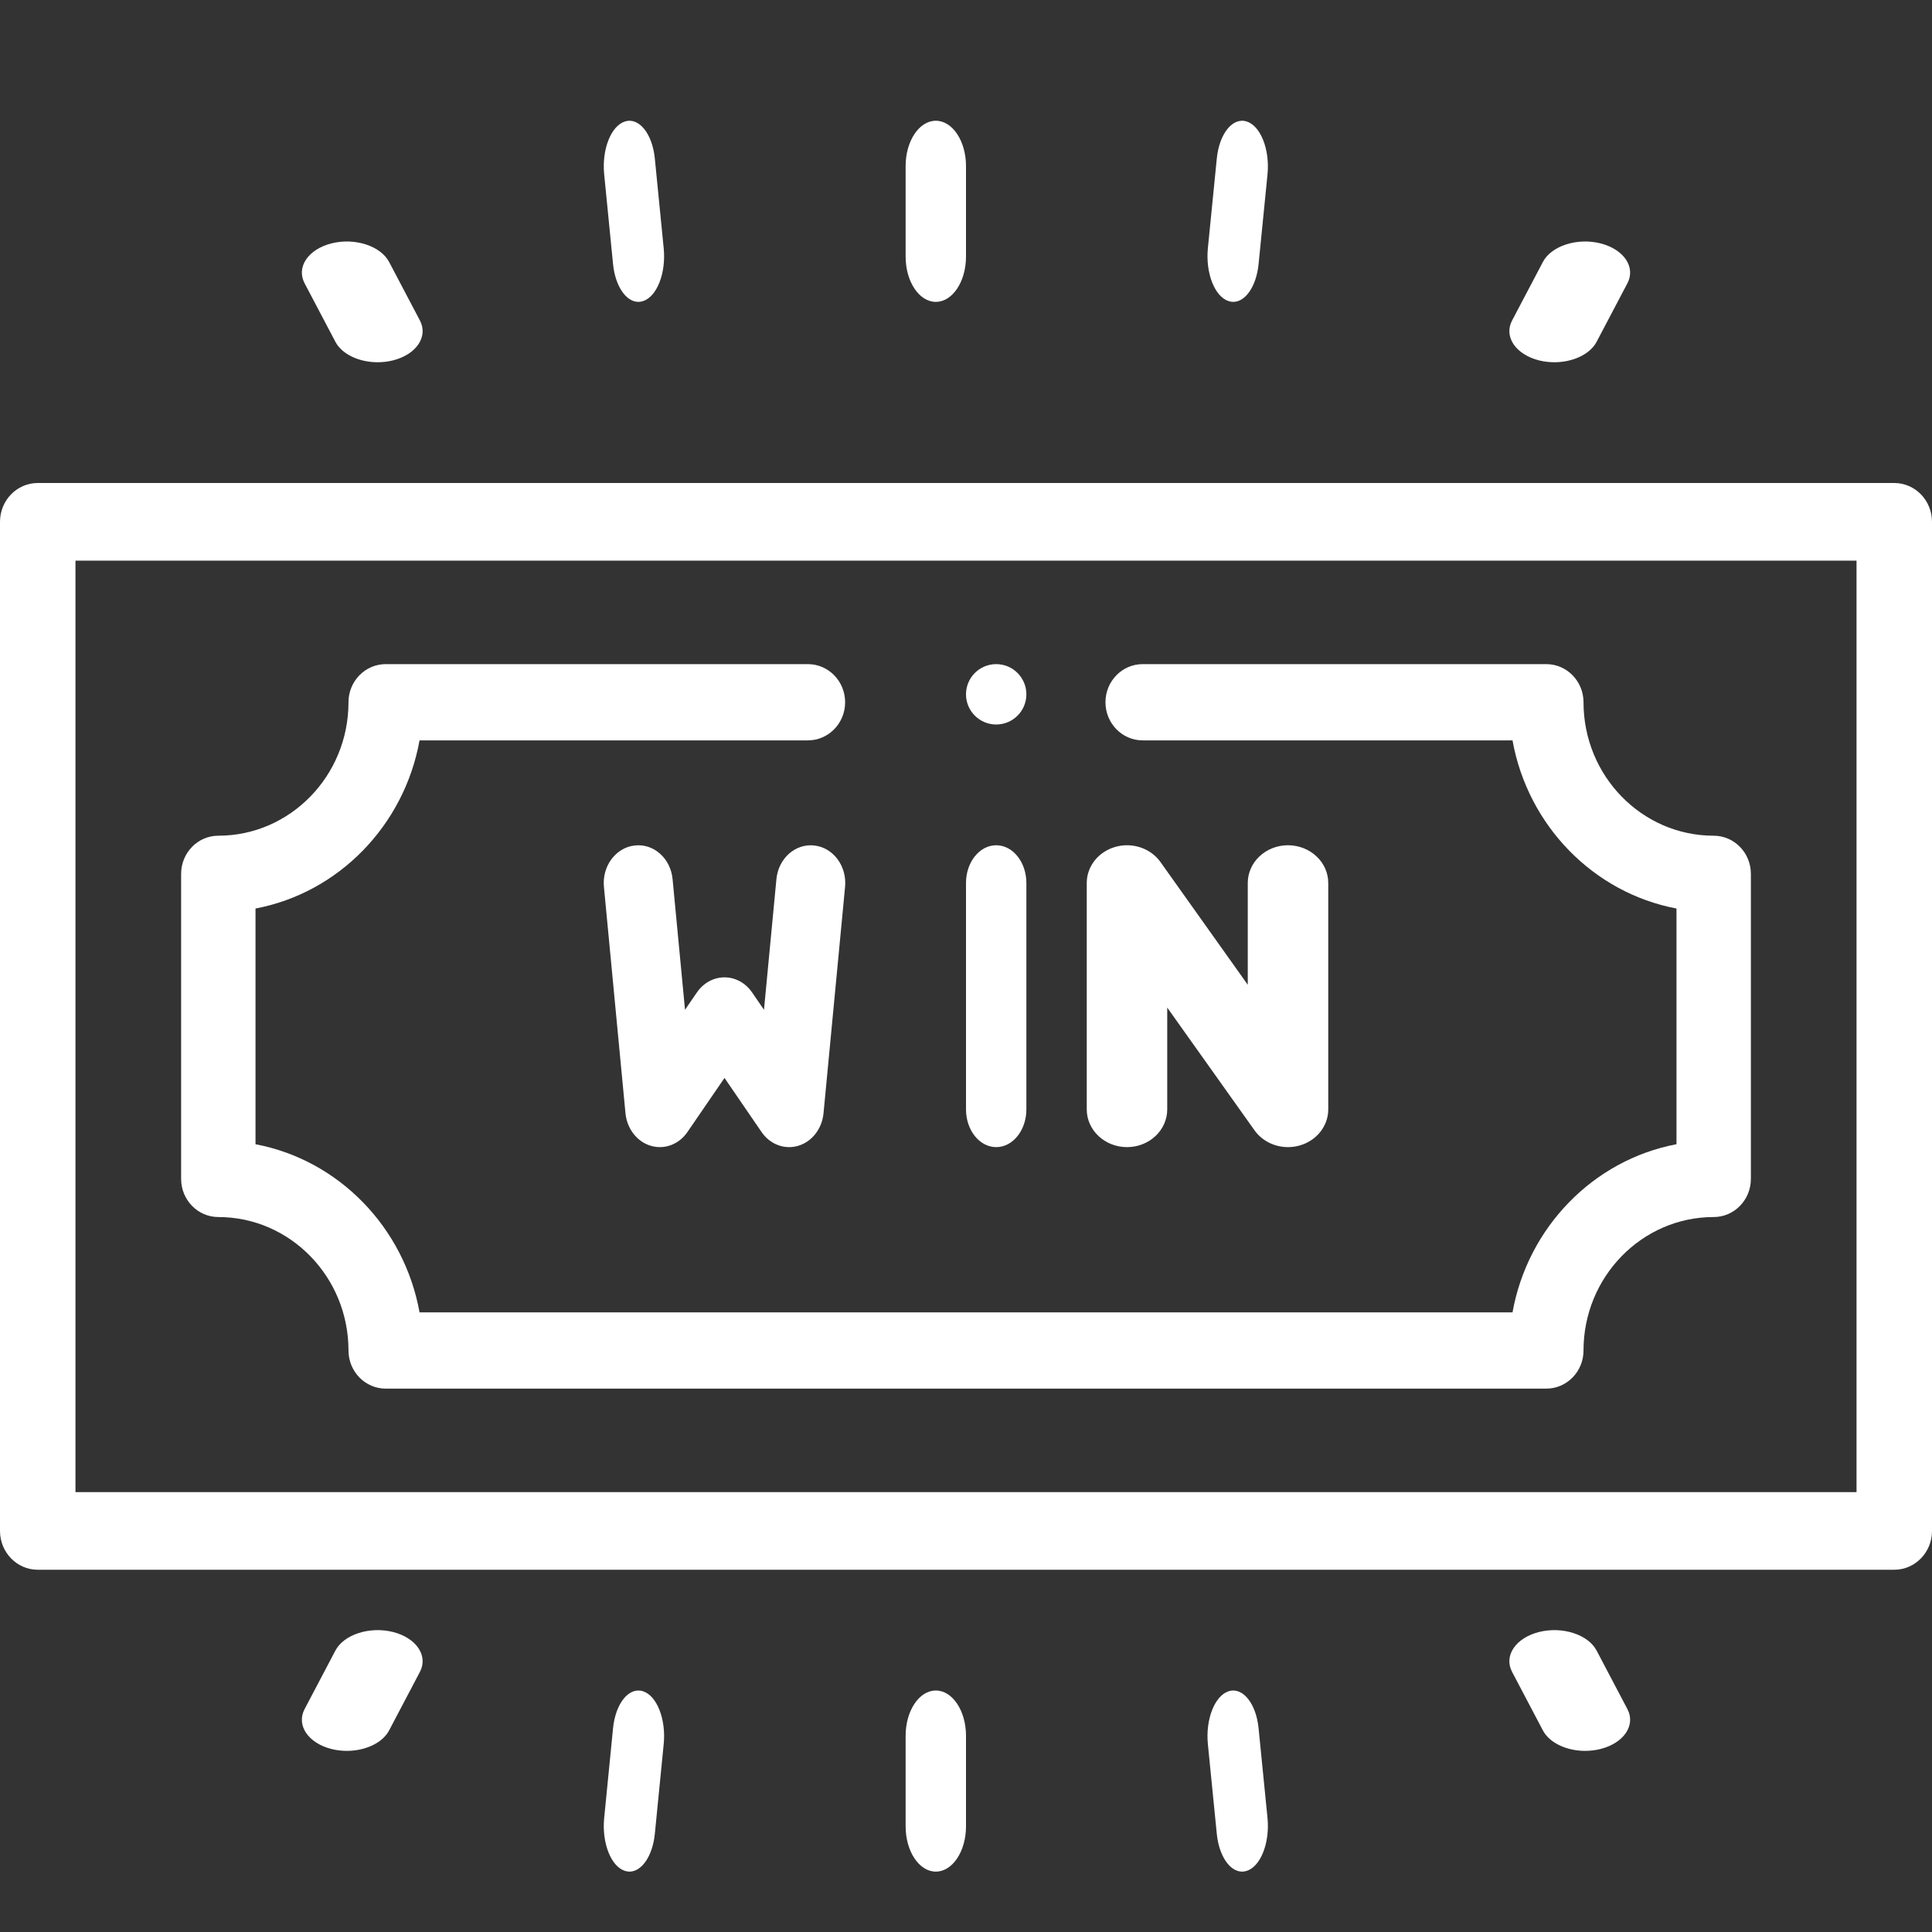
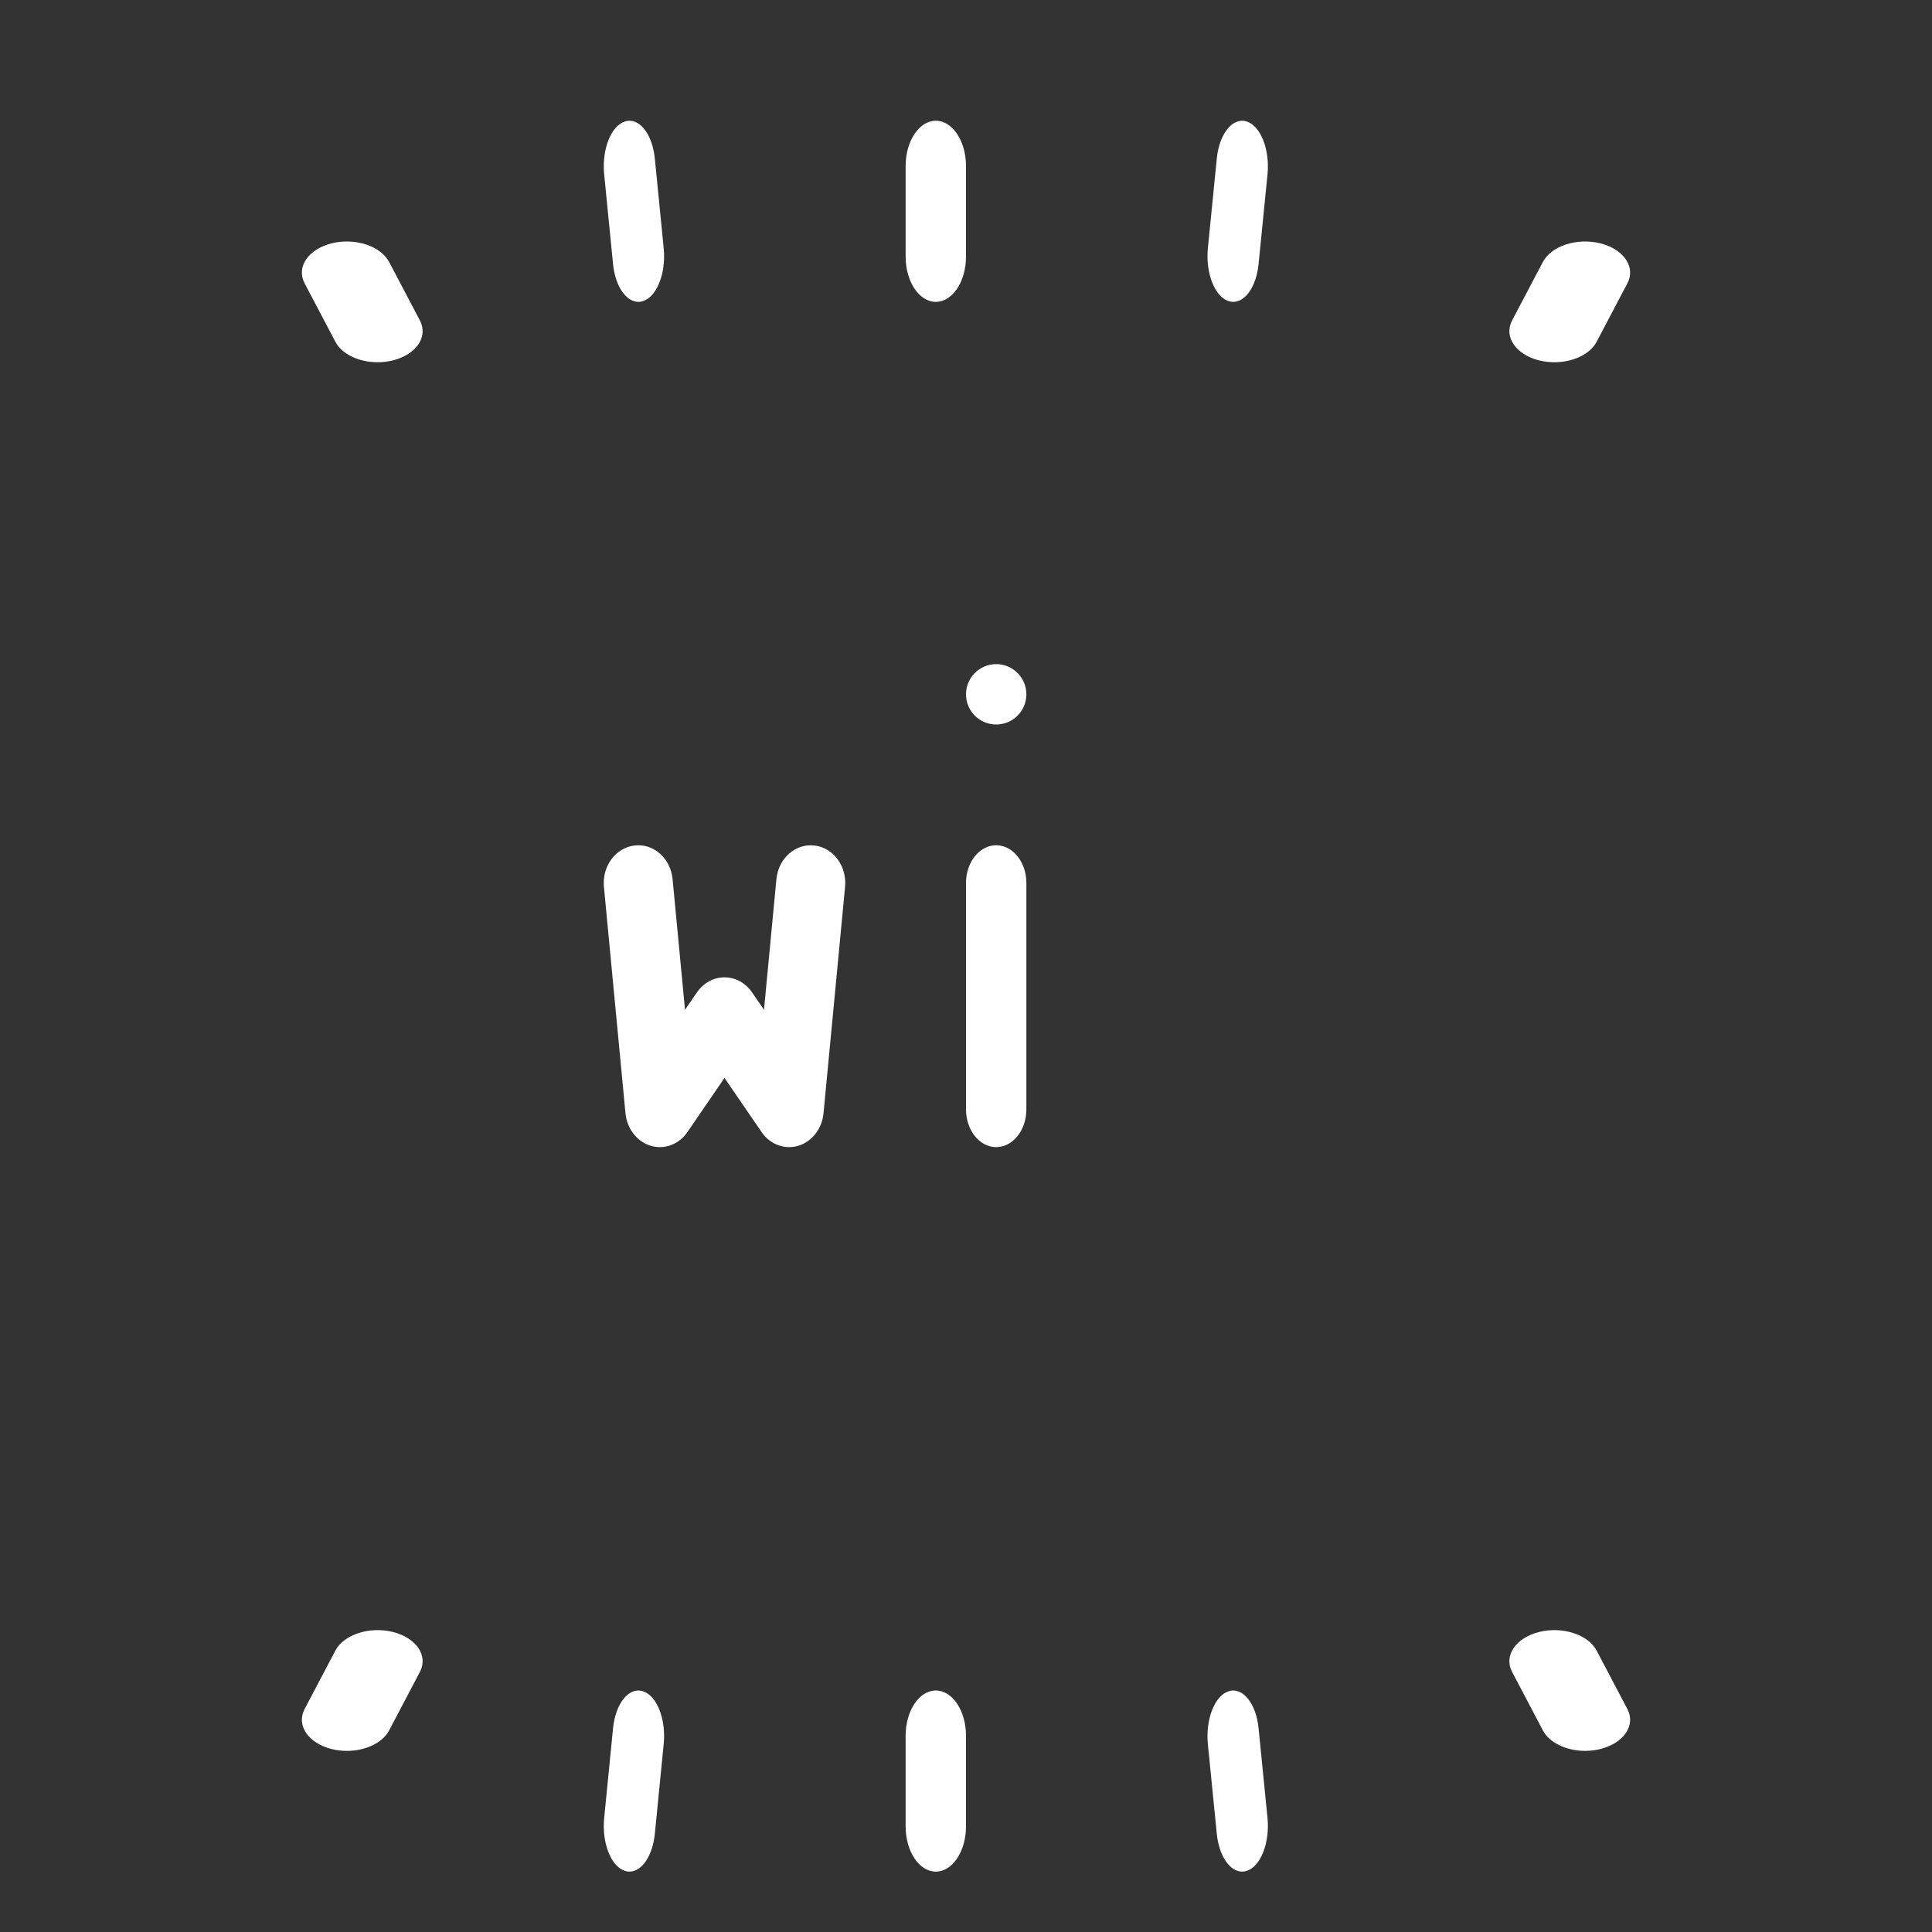
<svg xmlns="http://www.w3.org/2000/svg" width="32" height="32" viewBox="0 0 32 32" fill="none">
  <rect x="0" y="0" width="32" height="32" fill="#333333" stroke="none" />
  <path d="M16.5 14C16.224 14 16 14.28 16 14.625V18.375C16 18.72 16.224 19 16.5 19C16.776 19 17 18.72 17 18.375V14.625C17 14.28 16.776 14 16.5 14Z" fill="white" />
-   <path d="M18.667 19C19.035 19 19.333 18.72 19.333 18.375V16.689L20.779 18.722C20.905 18.899 21.115 19 21.333 19C21.398 19 21.463 18.991 21.526 18.973C21.808 18.893 22 18.65 22 18.375V14.625C22 14.28 21.701 14 21.333 14C20.965 14 20.667 14.28 20.667 14.625V16.311L19.221 14.278C19.058 14.049 18.755 13.947 18.474 14.027C18.192 14.107 18 14.35 18 14.625V18.375C18 18.72 18.299 19 18.667 19Z" fill="white" />
  <path d="M12.86 14.56L12.654 16.725L12.457 16.438C12.349 16.28 12.18 16.188 12 16.188C11.82 16.188 11.651 16.28 11.543 16.438L11.346 16.725L11.14 14.56C11.107 14.217 10.827 13.967 10.512 14.004C10.198 14.039 9.97 14.347 10.003 14.69L10.36 18.44C10.385 18.695 10.55 18.909 10.776 18.977C11.003 19.046 11.245 18.956 11.386 18.75L12 17.854L12.614 18.75C12.724 18.91 12.894 19 13.071 19C13.122 19 13.173 18.993 13.224 18.977C13.45 18.909 13.615 18.695 13.64 18.44L13.997 14.69C14.03 14.347 13.802 14.039 13.488 14.004C13.174 13.968 12.893 14.217 12.86 14.56Z" fill="white" />
-   <path d="M31.375 8H0.625C0.28 8 0 8.288 0 8.643V25.357C0 25.712 0.28 26 0.625 26H31.375C31.72 26 32 25.712 32 25.357V8.643C32 8.288 31.72 8 31.375 8ZM30.75 24.714H1.25V9.286H30.75V24.714Z" fill="white" />
-   <path d="M3.616 20.158C4.805 20.158 5.772 21.149 5.772 22.368C5.772 22.717 6.048 23 6.389 23H25.611C25.952 23 26.228 22.717 26.228 22.368C26.228 21.149 27.195 20.158 28.384 20.158C28.724 20.158 29 19.875 29 19.526V14.474C29 14.125 28.724 13.842 28.384 13.842C27.195 13.842 26.228 12.851 26.228 11.632C26.228 11.283 25.952 11 25.611 11H18.926C18.586 11 18.31 11.283 18.31 11.632C18.31 11.98 18.586 12.263 18.926 12.263H25.052C25.305 13.673 26.392 14.788 27.768 15.048V18.952C26.392 19.212 25.305 20.327 25.052 21.737H6.949C6.695 20.327 5.608 19.212 4.232 18.952V15.048C5.608 14.788 6.695 13.673 6.949 12.263H13.381C13.722 12.263 13.998 11.98 13.998 11.632C13.998 11.283 13.722 11 13.381 11H6.389C6.048 11 5.772 11.283 5.772 11.632C5.772 12.851 4.805 13.842 3.616 13.842C3.276 13.842 3 14.125 3 14.474V19.526C3 19.875 3.276 20.158 3.616 20.158Z" fill="white" />
  <path d="M15.5 5C15.776 5 16 4.664 16 4.25V2.75C16 2.336 15.776 2 15.5 2C15.224 2 15 2.336 15 2.75V4.25C15 4.664 15.224 5 15.5 5Z" fill="white" />
  <path d="M20.352 4.988C20.377 4.996 20.402 5 20.427 5C20.629 5 20.809 4.742 20.846 4.375L20.994 2.887C21.034 2.476 20.88 2.084 20.648 2.012C20.416 1.939 20.195 2.214 20.154 2.625L20.006 4.113C19.966 4.524 20.12 4.916 20.352 4.988Z" fill="white" />
  <path d="M25.49 5.969C25.575 5.99 25.66 6 25.745 6C26.049 6 26.335 5.87 26.445 5.661L26.955 4.692C27.096 4.424 26.896 4.129 26.509 4.031C26.123 3.934 25.695 4.072 25.555 4.339L25.045 5.308C24.904 5.576 25.104 5.871 25.49 5.969Z" fill="white" />
  <path d="M10.154 4.375C10.191 4.742 10.371 5 10.573 5C10.598 5 10.623 4.996 10.648 4.988C10.88 4.916 11.034 4.524 10.993 4.113L10.846 2.625C10.805 2.214 10.584 1.939 10.352 2.012C10.12 2.084 9.966 2.476 10.007 2.887L10.154 4.375Z" fill="white" />
  <path d="M5.555 5.661C5.665 5.87 5.951 6 6.255 6C6.34 6 6.425 5.99 6.51 5.969C6.896 5.871 7.096 5.576 6.955 5.308L6.445 4.339C6.304 4.072 5.877 3.934 5.49 4.031C5.104 4.129 4.904 4.424 5.045 4.692L5.555 5.661Z" fill="white" />
  <path d="M15.5 28C15.224 28 15 28.336 15 28.75V30.25C15 30.664 15.224 31 15.5 31C15.776 31 16 30.664 16 30.25V28.75C16 28.336 15.776 28 15.5 28Z" fill="white" />
  <path d="M10.648 28.012C10.416 27.939 10.195 28.213 10.154 28.625L10.007 30.113C9.966 30.524 10.12 30.916 10.352 30.988C10.377 30.996 10.402 31 10.427 31C10.629 31 10.809 30.742 10.846 30.375L10.993 28.887C11.034 28.476 10.88 28.084 10.648 28.012Z" fill="white" />
  <path d="M6.51 27.031C6.123 26.934 5.695 27.072 5.555 27.339L5.045 28.308C4.904 28.576 5.104 28.871 5.49 28.969C5.575 28.99 5.661 29 5.745 29C6.049 29 6.335 28.87 6.445 28.661L6.955 27.692C7.096 27.424 6.896 27.129 6.51 27.031Z" fill="white" />
  <path d="M20.846 28.625C20.805 28.214 20.584 27.939 20.352 28.012C20.12 28.084 19.966 28.476 20.006 28.887L20.154 30.375C20.191 30.742 20.371 31 20.573 31C20.598 31 20.623 30.996 20.648 30.988C20.88 30.916 21.034 30.524 20.994 30.113L20.846 28.625Z" fill="white" />
  <path d="M26.445 27.339C26.305 27.072 25.877 26.934 25.491 27.031C25.104 27.129 24.904 27.424 25.045 27.692L25.555 28.661C25.665 28.87 25.951 29 26.255 29C26.339 29 26.425 28.99 26.509 28.969C26.896 28.871 27.096 28.576 26.955 28.308L26.445 27.339Z" fill="white" />
  <path d="M16.5 12C16.776 12 17 11.776 17 11.5C17 11.224 16.776 11 16.5 11H16.5C16.224 11 16 11.224 16 11.5C16 11.776 16.224 12 16.5 12Z" fill="white" />
</svg>